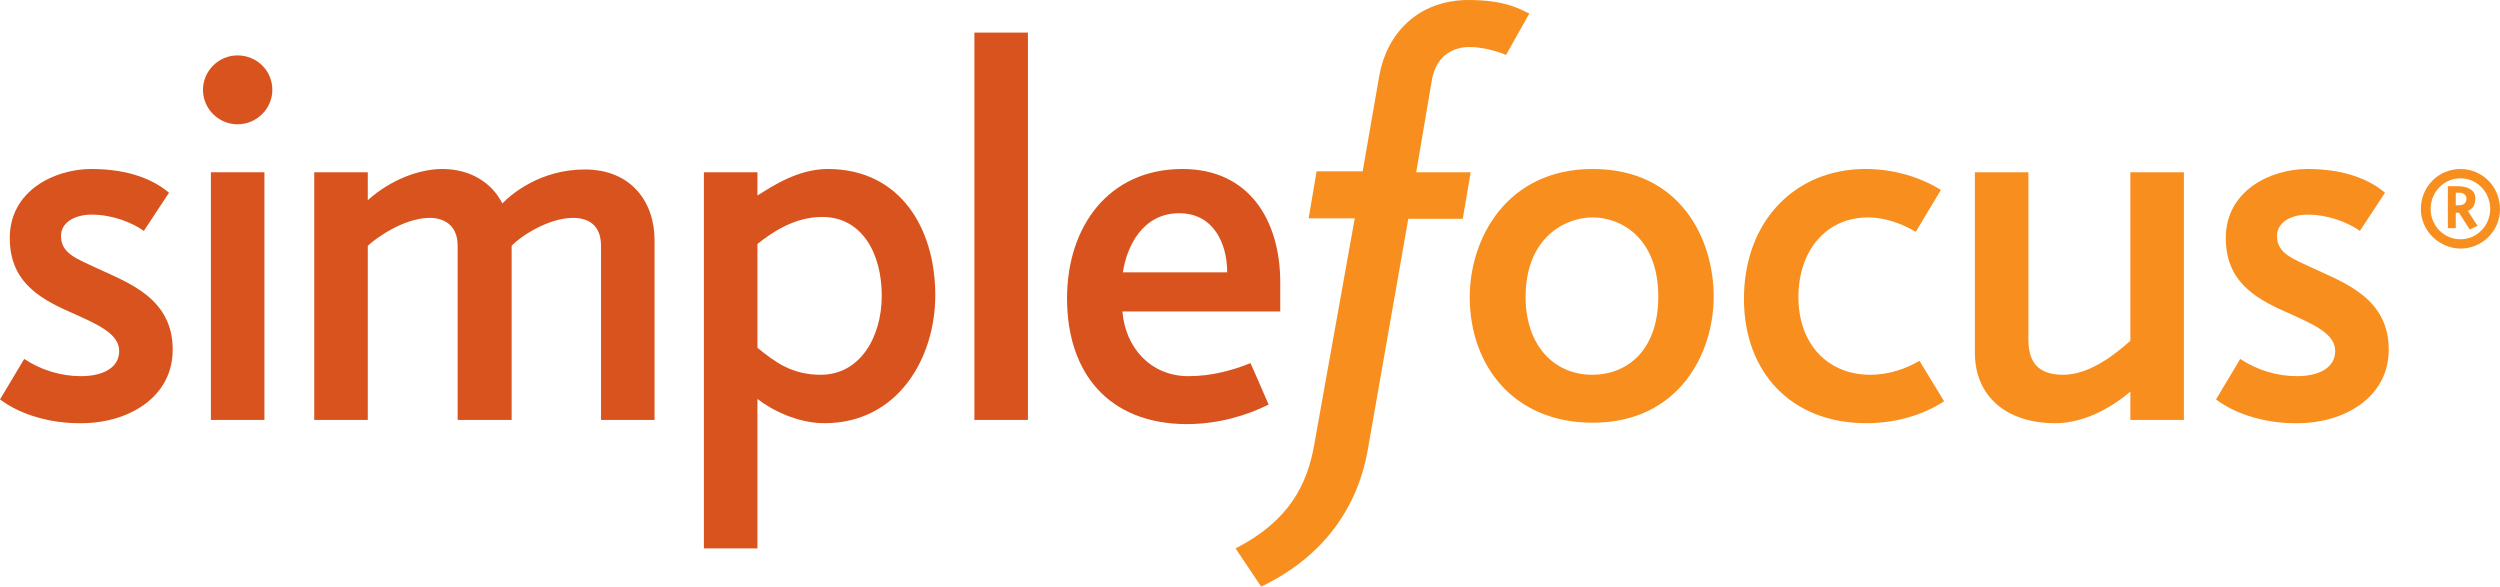
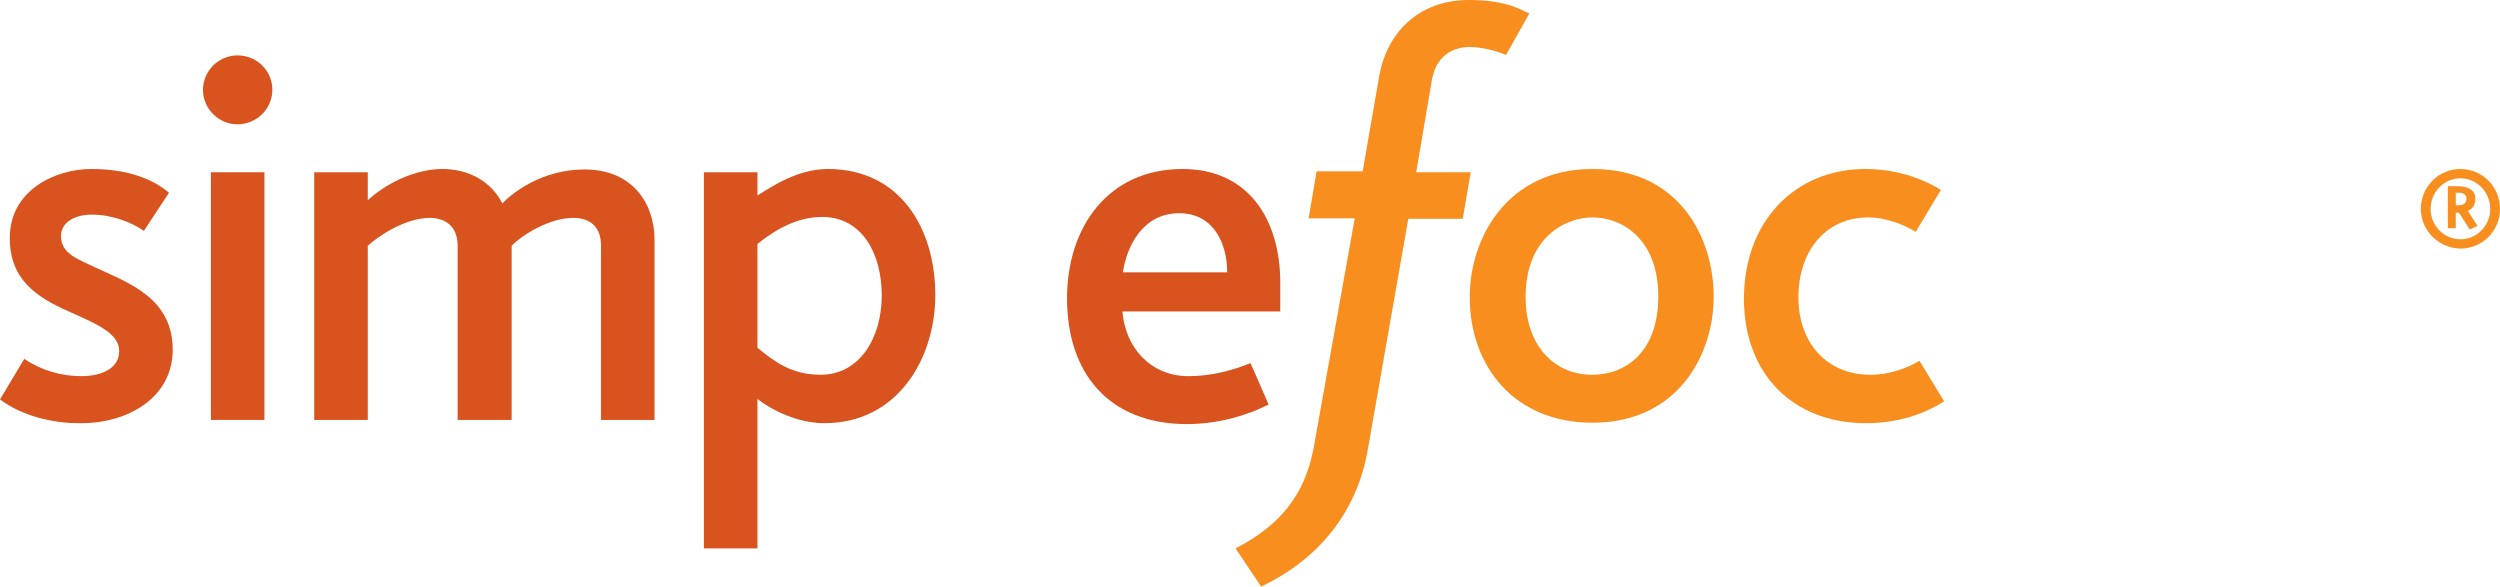
<svg xmlns="http://www.w3.org/2000/svg" width="537" height="126" viewBox="0 0 537 126" fill="none">
  <path d="M0 85.8L5.2 77.1C8.8 79.5 13.1 80.8 17.4 80.8C22.1 80.8 25.6 79 25.6 75.4C25.6 71.6 20.8 69.6 15 67C7.7 63.8 2.1 60 2.1 51.1C2.1 40.9 11.8 36.3 19.6 36.3C27.9 36.3 33.1 38.7 36.3 41.4L30.9 49.6C28.4 47.8 24.1 46.1 19.7 46.1C16 46.1 13.1 47.8 13.1 50.7C13.1 54.5 16.6 55.6 20.8 57.6C27.7 60.8 37.1 64.1 37.1 75.1C37.1 85.4 27.5 90.9 17.5 90.9C10.9 91 4.4 89.1 0 85.8Z" fill="#D9531E" />
  <path d="M43.6 19.3C43.6 15.3 46.9 11.9 51 11.9C55.2 11.9 58.5 15.2 58.5 19.3C58.5 23.3 55.2 26.7 51 26.7C47 26.7 43.6 23.4 43.6 19.3Z" fill="#D9531E" />
-   <path d="M56.8 37H45.3V90.2H56.8V37Z" fill="#D9531E" />
+   <path d="M56.8 37H45.3V90.2H56.8Z" fill="#D9531E" />
  <path d="M67.5 37H79V43C84 38.5 90.2 36.3 95 36.3C101.1 36.3 105.7 39.3 107.9 43.7C109.9 41.6 116.2 36.4 125.6 36.4C135.6 36.4 140.6 43.4 140.6 51.6V90.2H129.1V52.8C129.1 48.2 126.2 46.8 123.1 46.8C118 46.8 112.1 50.5 109.9 52.8V90.2H98.3V52.8C98.3 48.3 95.3 46.8 92.3 46.8C86.9 46.8 80.9 51 79 52.8V90.2H67.5V37Z" fill="#D9531E" />
  <path d="M151.2 37H162.7V42C166 39.9 171.5 36.3 177.8 36.3C193.4 36.3 200.9 49.1 200.9 63.4C200.9 77 192.8 90.9 177.1 90.9C171.3 90.9 165.8 88.1 162.7 85.7V117.8H151.2V37V37ZM189.4 63.5C189.4 54.5 185.2 46.6 176.6 46.6C170.5 46.6 165.6 50.1 162.7 52.4V74.7C166.4 77.7 170 80.5 176.3 80.5C184.6 80.5 189.4 72.6 189.4 63.5Z" fill="#D9531E" />
-   <path d="M209.3 7H220.8V90.2H209.3V7Z" fill="#D9531E" />
  <path d="M229.2 64.1C229.2 48.7 238.1 36.3 254 36.3C268.3 36.3 275 47.3 275 60.7V66.9H241.1C241.7 74.6 247.1 80.8 255.3 80.8C260.3 80.8 264.9 79.5 268.6 78C268.6 77.9 272.5 86.9 272.5 86.9C267.9 89.2 261.8 91.1 254.8 91.1C238.1 91 229.2 80.1 229.2 64.1ZM263.6 58.5C263.6 52.2 260.6 45.8 253.3 45.8C245.4 45.8 242 53 241.2 58.5H263.6Z" fill="#D9531E" />
  <path d="M323.5 11.8C323.5 11.8 319.7 10.1 315.6 10.1C312.9 10.1 308.7 11.3 307.6 17L304.2 37H315.9L314.2 47H302.5L293.8 96.6C291.6 109.2 284.1 119.7 270.9 126L265.4 117.8C276.9 111.9 280.8 104.1 282.3 95.5L291 46.9H281.1L282.8 36.8H292.7L296.3 16.1C297.9 7.4 304.4 0 315.5 0C323.9 0 327 2.3 328.5 2.9L323.5 11.8Z" fill="#F78E1E" />
  <path d="M315.7 63.8C315.7 51.3 323.6 36.3 342.1 36.3C360.9 36.3 368.1 51.3 368.1 63.7C368.1 76.2 360.4 90.8 342.1 90.8C325.2 90.8 315.7 78.6 315.7 63.8ZM356.2 63.7C356.2 51.2 348.3 46.7 342.1 46.7C336.2 46.7 327.7 51 327.7 63.8C327.7 74.3 333.9 80.5 342 80.5C349.4 80.5 356.2 75.4 356.2 63.7Z" fill="#F78E1E" />
  <path d="M374.6 64.2C374.6 47.5 385.6 36.3 400.7 36.3C406.7 36.3 412.4 38 416.9 40.8L411.5 49.8C408.7 48.1 404.9 46.7 401.3 46.7C392.1 46.7 386.3 54 386.3 63.8C386.3 74.1 392.8 80.5 401.7 80.5C405.9 80.5 409.6 79.1 412.3 77.5L417.6 86.2C413.4 88.9 407.7 90.9 400.9 90.9C384.7 90.9 374.6 79.9 374.6 64.2Z" fill="#F78E1E" />
-   <path d="M424.2 75.7V37H435.7V73C435.7 78.7 438.7 80.5 443.2 80.5C449.2 80.5 455 75.5 457.6 73.2V37H469.1V90.2H457.6V84.1C453.3 87.8 447.4 90.9 441.5 90.9C430.9 90.9 424.2 85.1 424.2 75.7Z" fill="#F78E1E" />
-   <path d="M476 85.8L481.2 77.1C484.8 79.5 489.1 80.8 493.4 80.8C498.1 80.8 501.6 79 501.6 75.4C501.6 71.6 496.8 69.6 491 67C483.7 63.8 478.1 60 478.1 51.1C478.1 40.9 487.8 36.3 495.6 36.3C503.9 36.3 509.1 38.7 512.3 41.4L506.9 49.6C504.4 47.8 500.1 46.1 495.7 46.1C492 46.1 489.1 47.8 489.1 50.7C489.1 54.5 492.6 55.6 496.8 57.6C503.7 60.8 513.1 64.1 513.1 75.1C513.1 85.4 503.5 90.9 493.5 90.9C486.9 91 480.4 89.1 476 85.8Z" fill="#F78E1E" />
  <path d="M520 44.9C520 40.1 523.8 36.3 528.5 36.3C533.2 36.3 537 40.1 537 44.9C537 49.6 533.2 53.4 528.5 53.4C523.8 53.3 520 49.5 520 44.9ZM534.9 44.9C534.9 41.2 532 38.3 528.5 38.3C525 38.3 522.1 41.2 522.1 44.9C522.1 48.5 525 51.4 528.5 51.4C532.1 51.4 534.9 48.4 534.9 44.9ZM528.2 45.7H527.5V49H525.8V40H528C529.7 40 531.7 40.6 531.7 42.6C531.7 44 531.2 44.8 530.1 45.3C530.9 46.5 531.4 47.4 532.2 48.5L530.5 49.3L528.2 45.7ZM528.1 44.1C529.7 44.1 529.8 43.1 529.8 42.6C529.8 41.9 529.1 41.4 528.4 41.4H527.5V44.1H528.1Z" fill="#F78E1E" />
</svg>